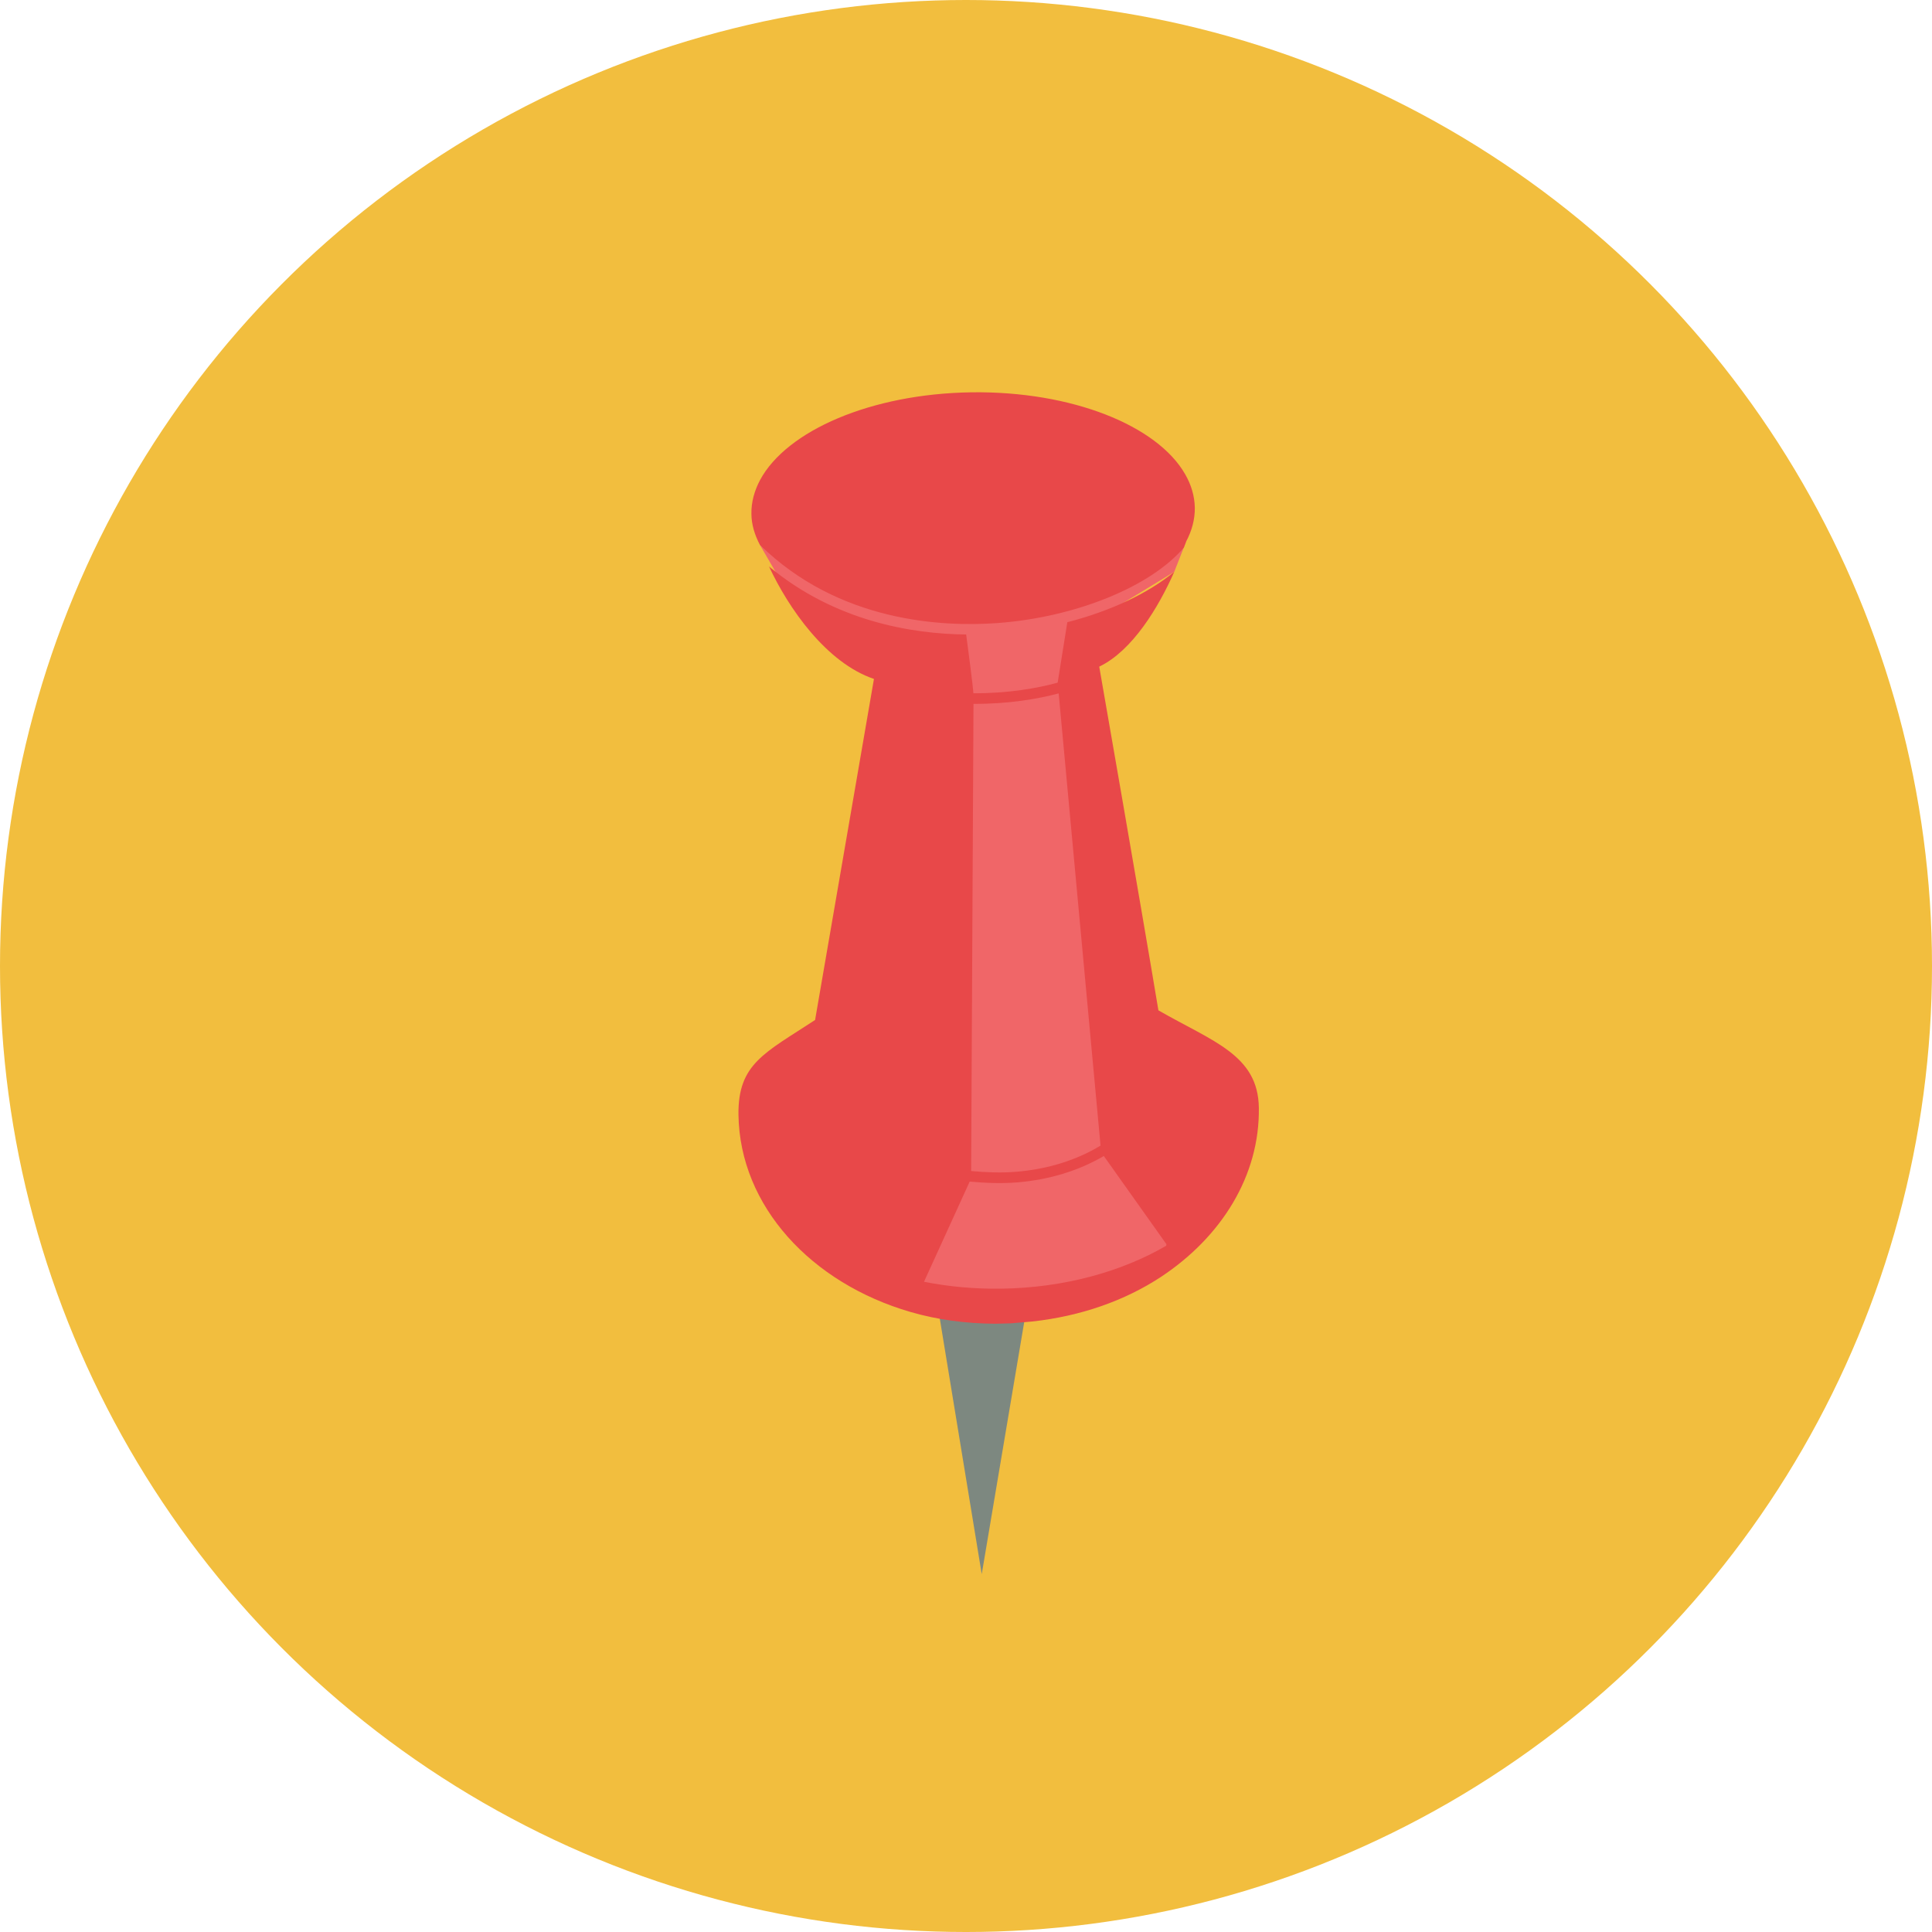
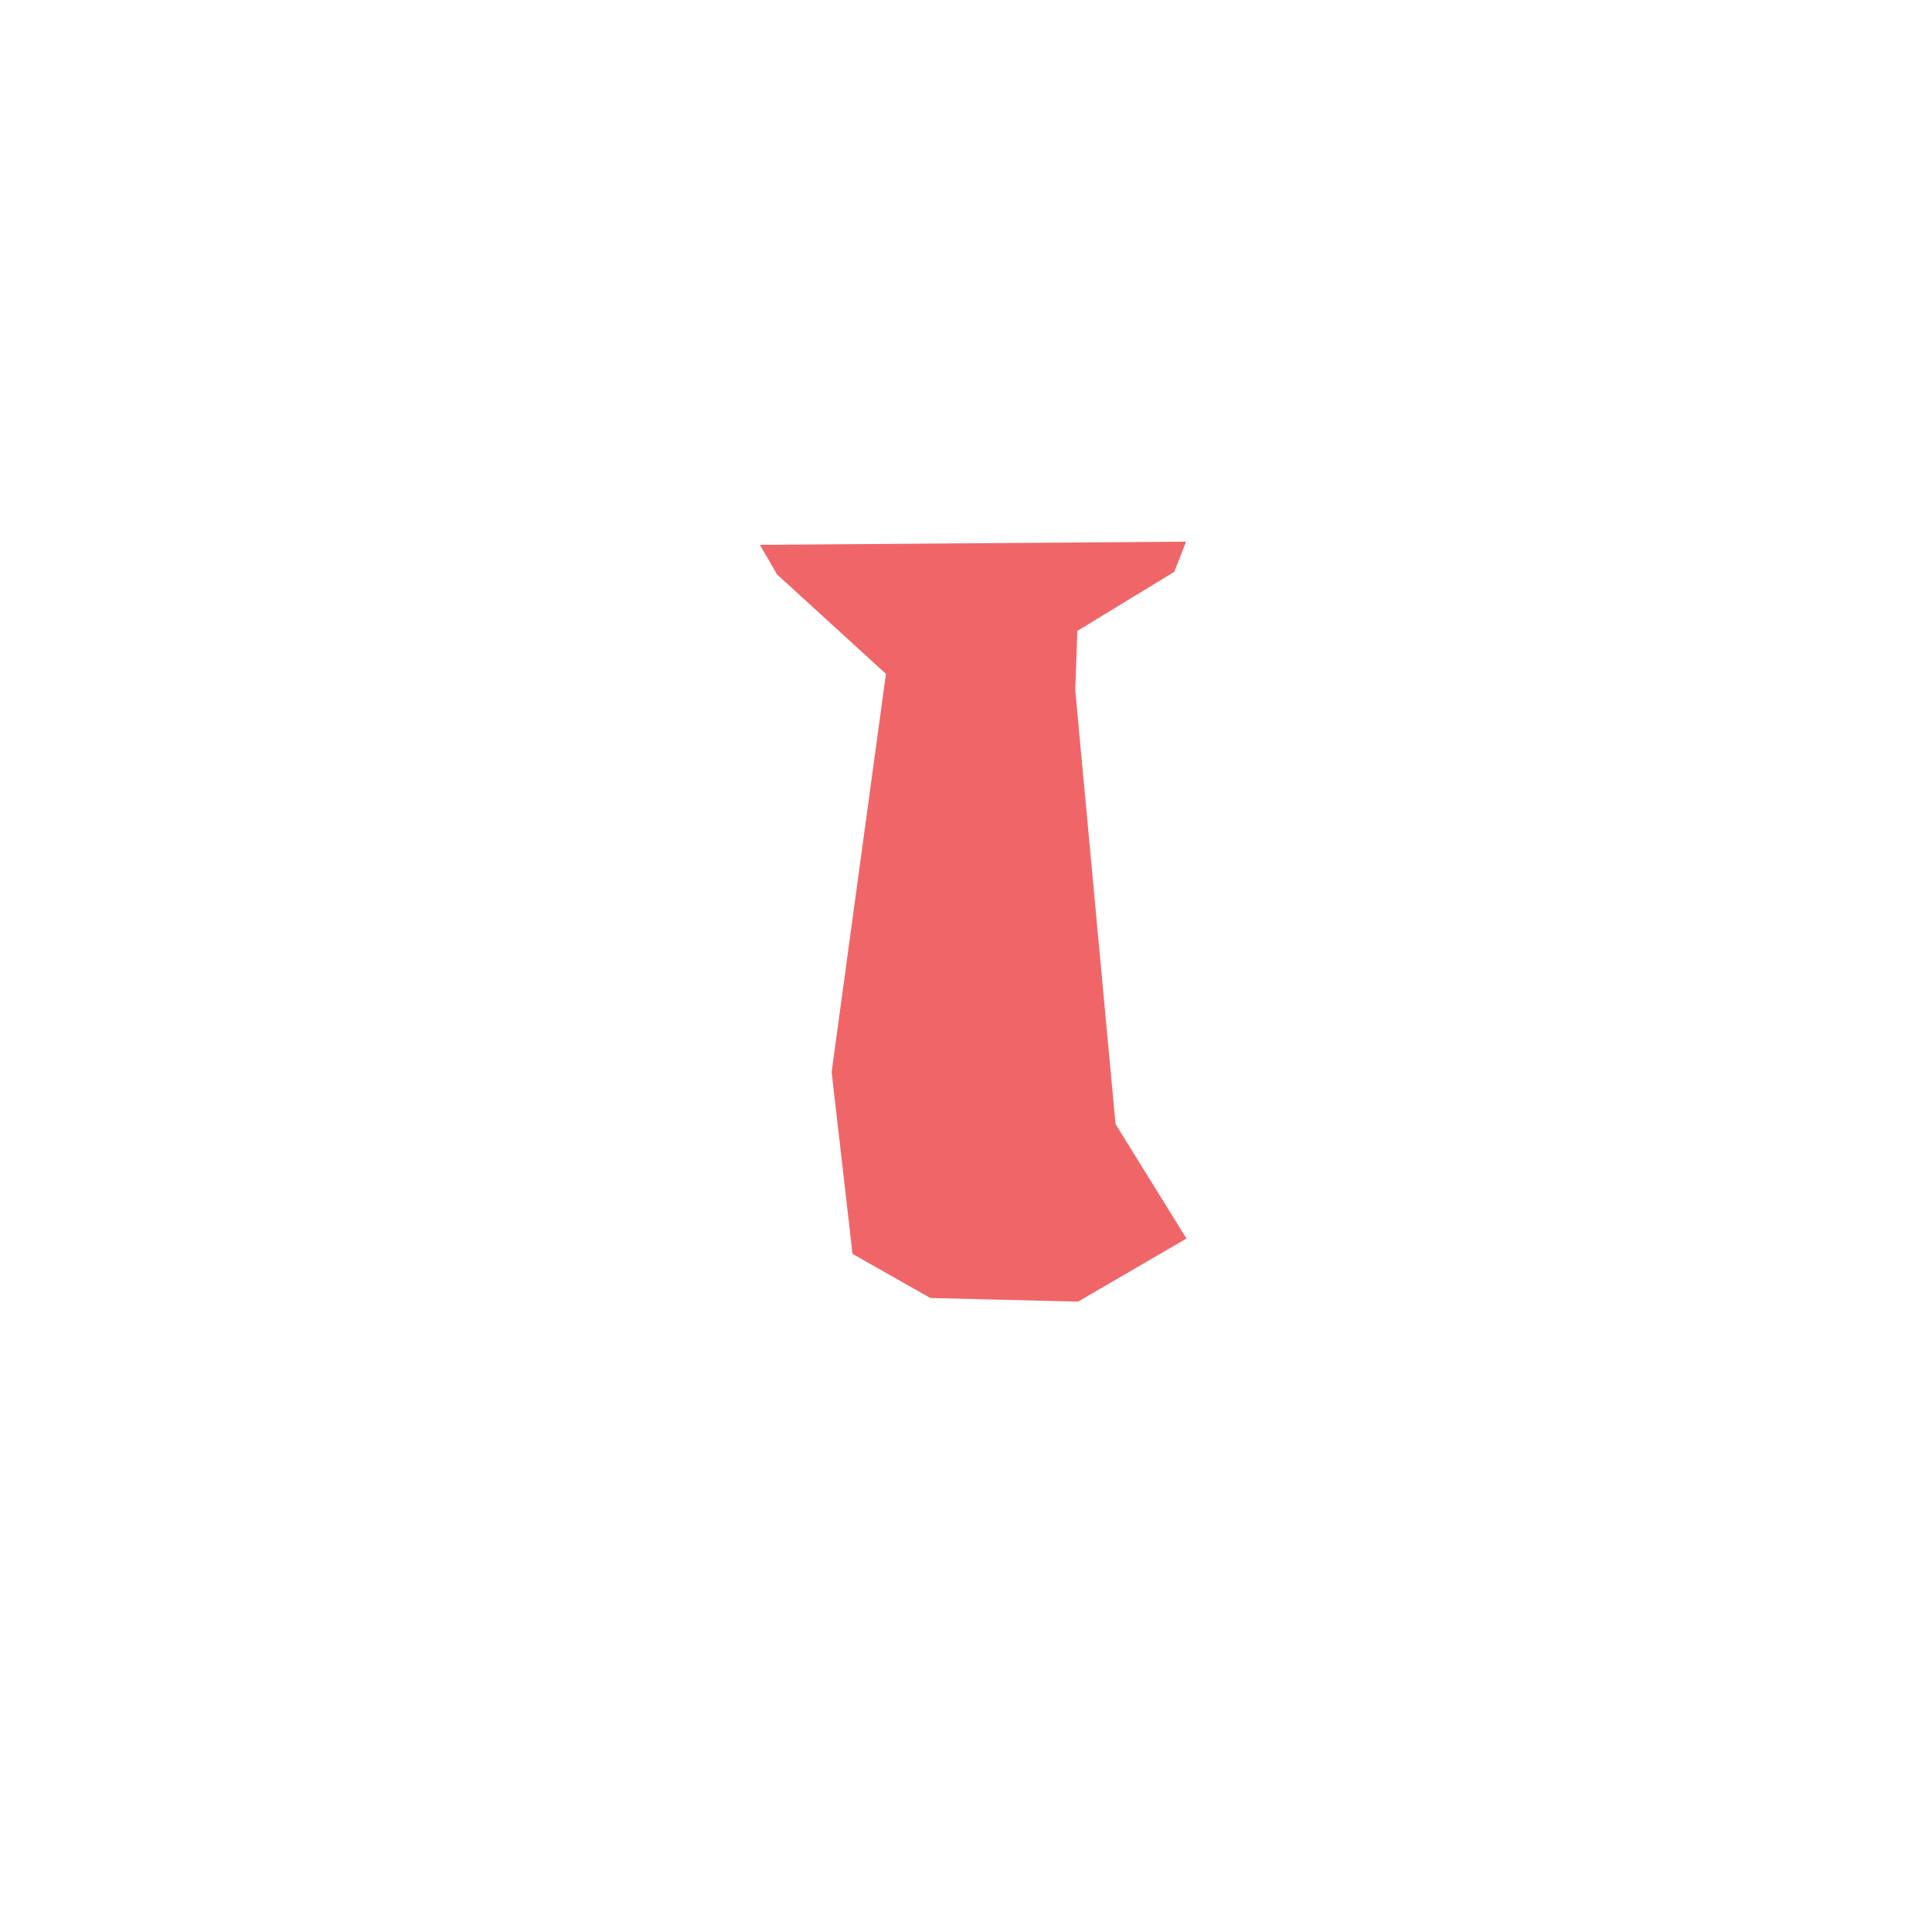
<svg xmlns="http://www.w3.org/2000/svg" version="1.1" id="Layer_1" x="0px" y="0px" viewBox="0 0 475.877 475.877" style="enable-background:new 0 0 475.877 475.877;" xml:space="preserve">
-   <circle style="fill:#F2BE3E;" cx="237.939" cy="237.939" r="237.939" />
  <g>
-     <polygon style="fill:#7D8880;" points="241.815,387.729 229.531,312.893 254.425,312.893  " />
    <polygon style="fill:#F06668;" points="187.167,134.198 191.391,141.483 218.219,165.984 204.843,264.049 209.984,308.849    229.153,319.715 265.53,320.613 292.243,305.069 274.772,276.875 264.853,170.014 265.366,155.403 289.234,140.851 292.145,133.42     " />
-     <path style="fill:#E84849;" d="M286.024,314.476c-8.924,5.893-19.854,9.732-31.783,11.027l-4.019,0.344   c-0.46,0.037-0.902,0.101-1.362,0.109l-3.678,0.097c-7.323-0.041-14.395-0.992-20.924-2.9   c-24.426-7.094-42.027-26.046-42.364-48.538c-0.168-12.617,6.462-15.236,18.873-23.379l14.499-84.006   c-11.764-3.985-21.077-17.455-25.844-27.697c16.108,13.418,35.038,16.617,48.557,16.752c0.46,3.398,1.721,13.044,1.777,14.473   c8.636,0.034,15.79-1.246,20.763-2.615l0.004-0.041l2.372-14.847c10.582-2.713,19.858-7.076,26.338-12.404   c-3.899,8.782-10.297,19.412-18.477,23.352c0,0,10.417,59.655,14.574,84.657c13.41,7.708,24.55,10.952,24.741,23.981   C310.315,289.605,300.852,304.647,286.024,314.476z M260.767,170.793c-5.126,1.362-12.318,2.615-20.984,2.578l-0.576,115.07   c3.742,0.344,7.502,0.483,11.188,0.176c7.839-0.655,14.888-2.926,20.681-6.44L260.767,170.793z M287.304,306.461l-15.42-21.721   c-6.047,3.547-13.268,5.83-21.279,6.492c-3.861,0.322-7.82,0.161-11.757-0.191l-11.173,24.497l-0.086,0.183   c6.032,1.186,12.396,1.785,19.019,1.699c15.48-0.221,29.635-4.172,40.639-10.574L287.304,306.461z M245.68,153.465   c-13.534,0.995-39.094-0.221-58.514-19.266c-1.268-2.428-2.065-4.965-2.084-7.626c-0.049-2.881,0.726-5.676,2.133-8.337   c6.552-12.164,27.319-21.246,52.063-21.605c24.748-0.329,45.758,8.183,52.62,20.142c1.523,2.63,2.346,5.392,2.402,8.284   c0.034,2.889-0.73,5.691-2.155,8.359c-0.157,0.453-0.37,0.984-0.546,1.456C283.465,144.484,264.95,152.058,245.68,153.465z" />
  </g>
  <g>
</g>
  <g>
</g>
  <g>
</g>
  <g>
</g>
  <g>
</g>
  <g>
</g>
  <g>
</g>
  <g>
</g>
  <g>
</g>
  <g>
</g>
  <g>
</g>
  <g>
</g>
  <g>
</g>
  <g>
</g>
  <g>
</g>
</svg>